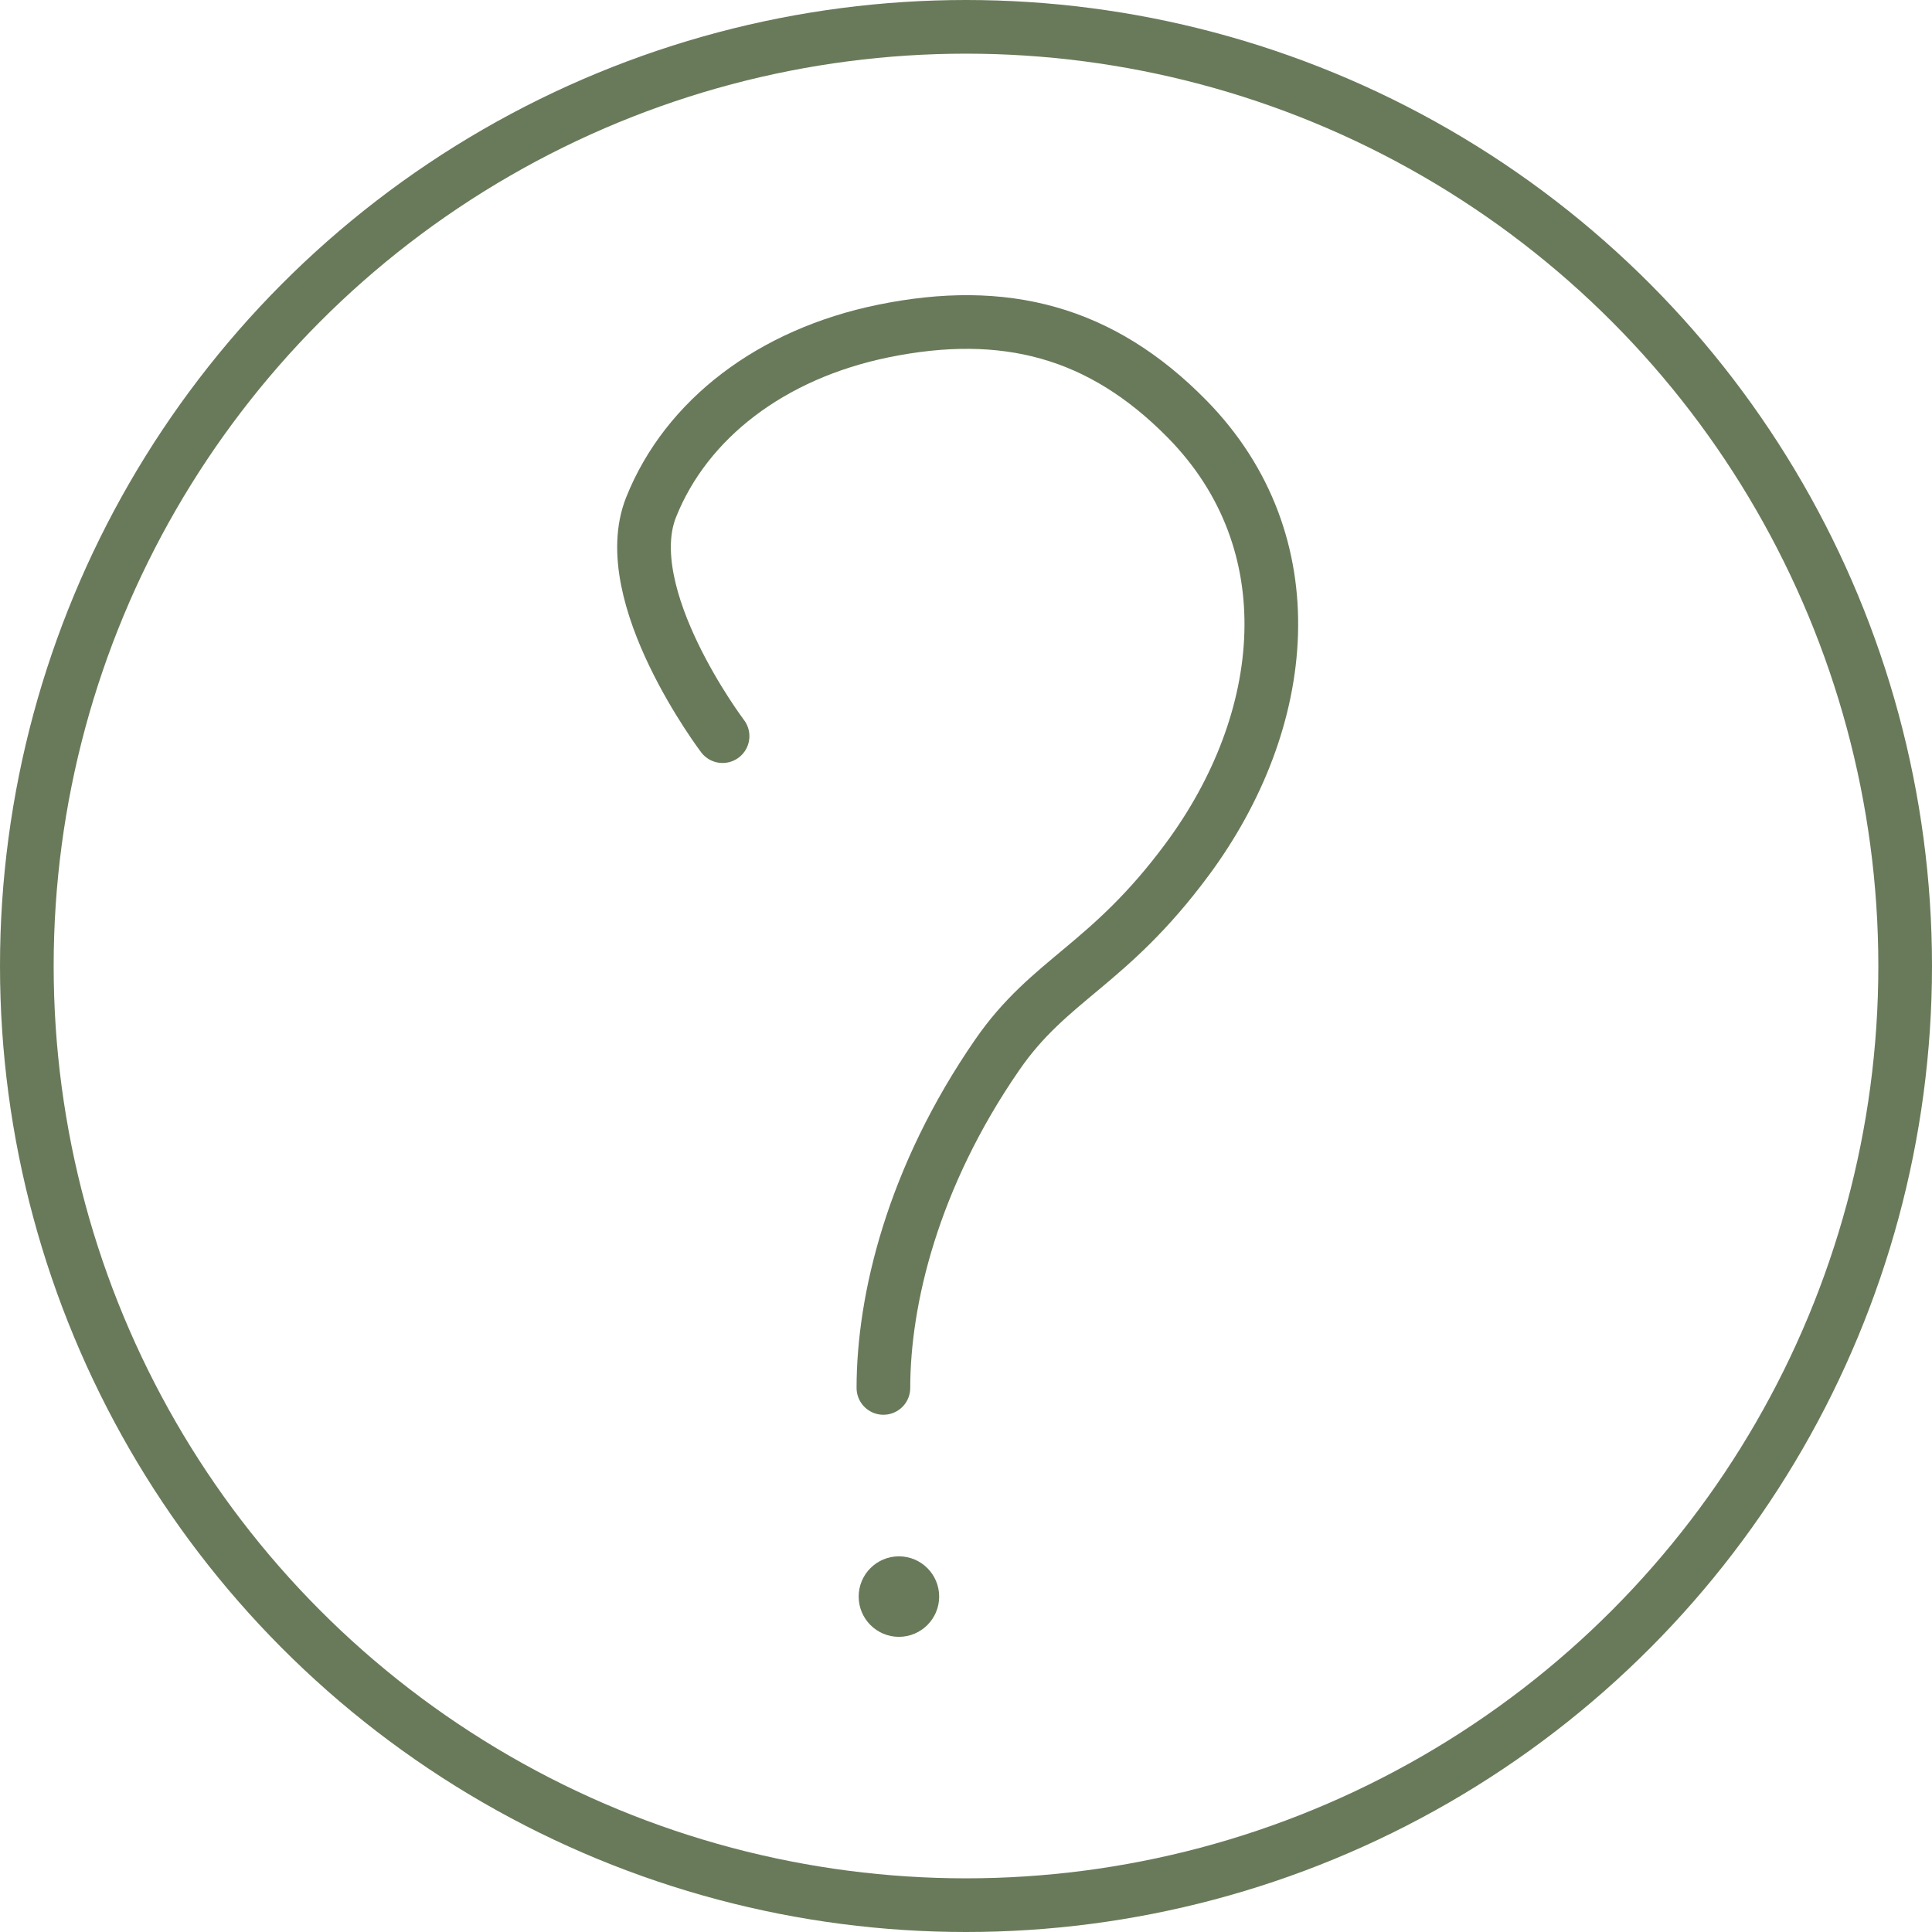
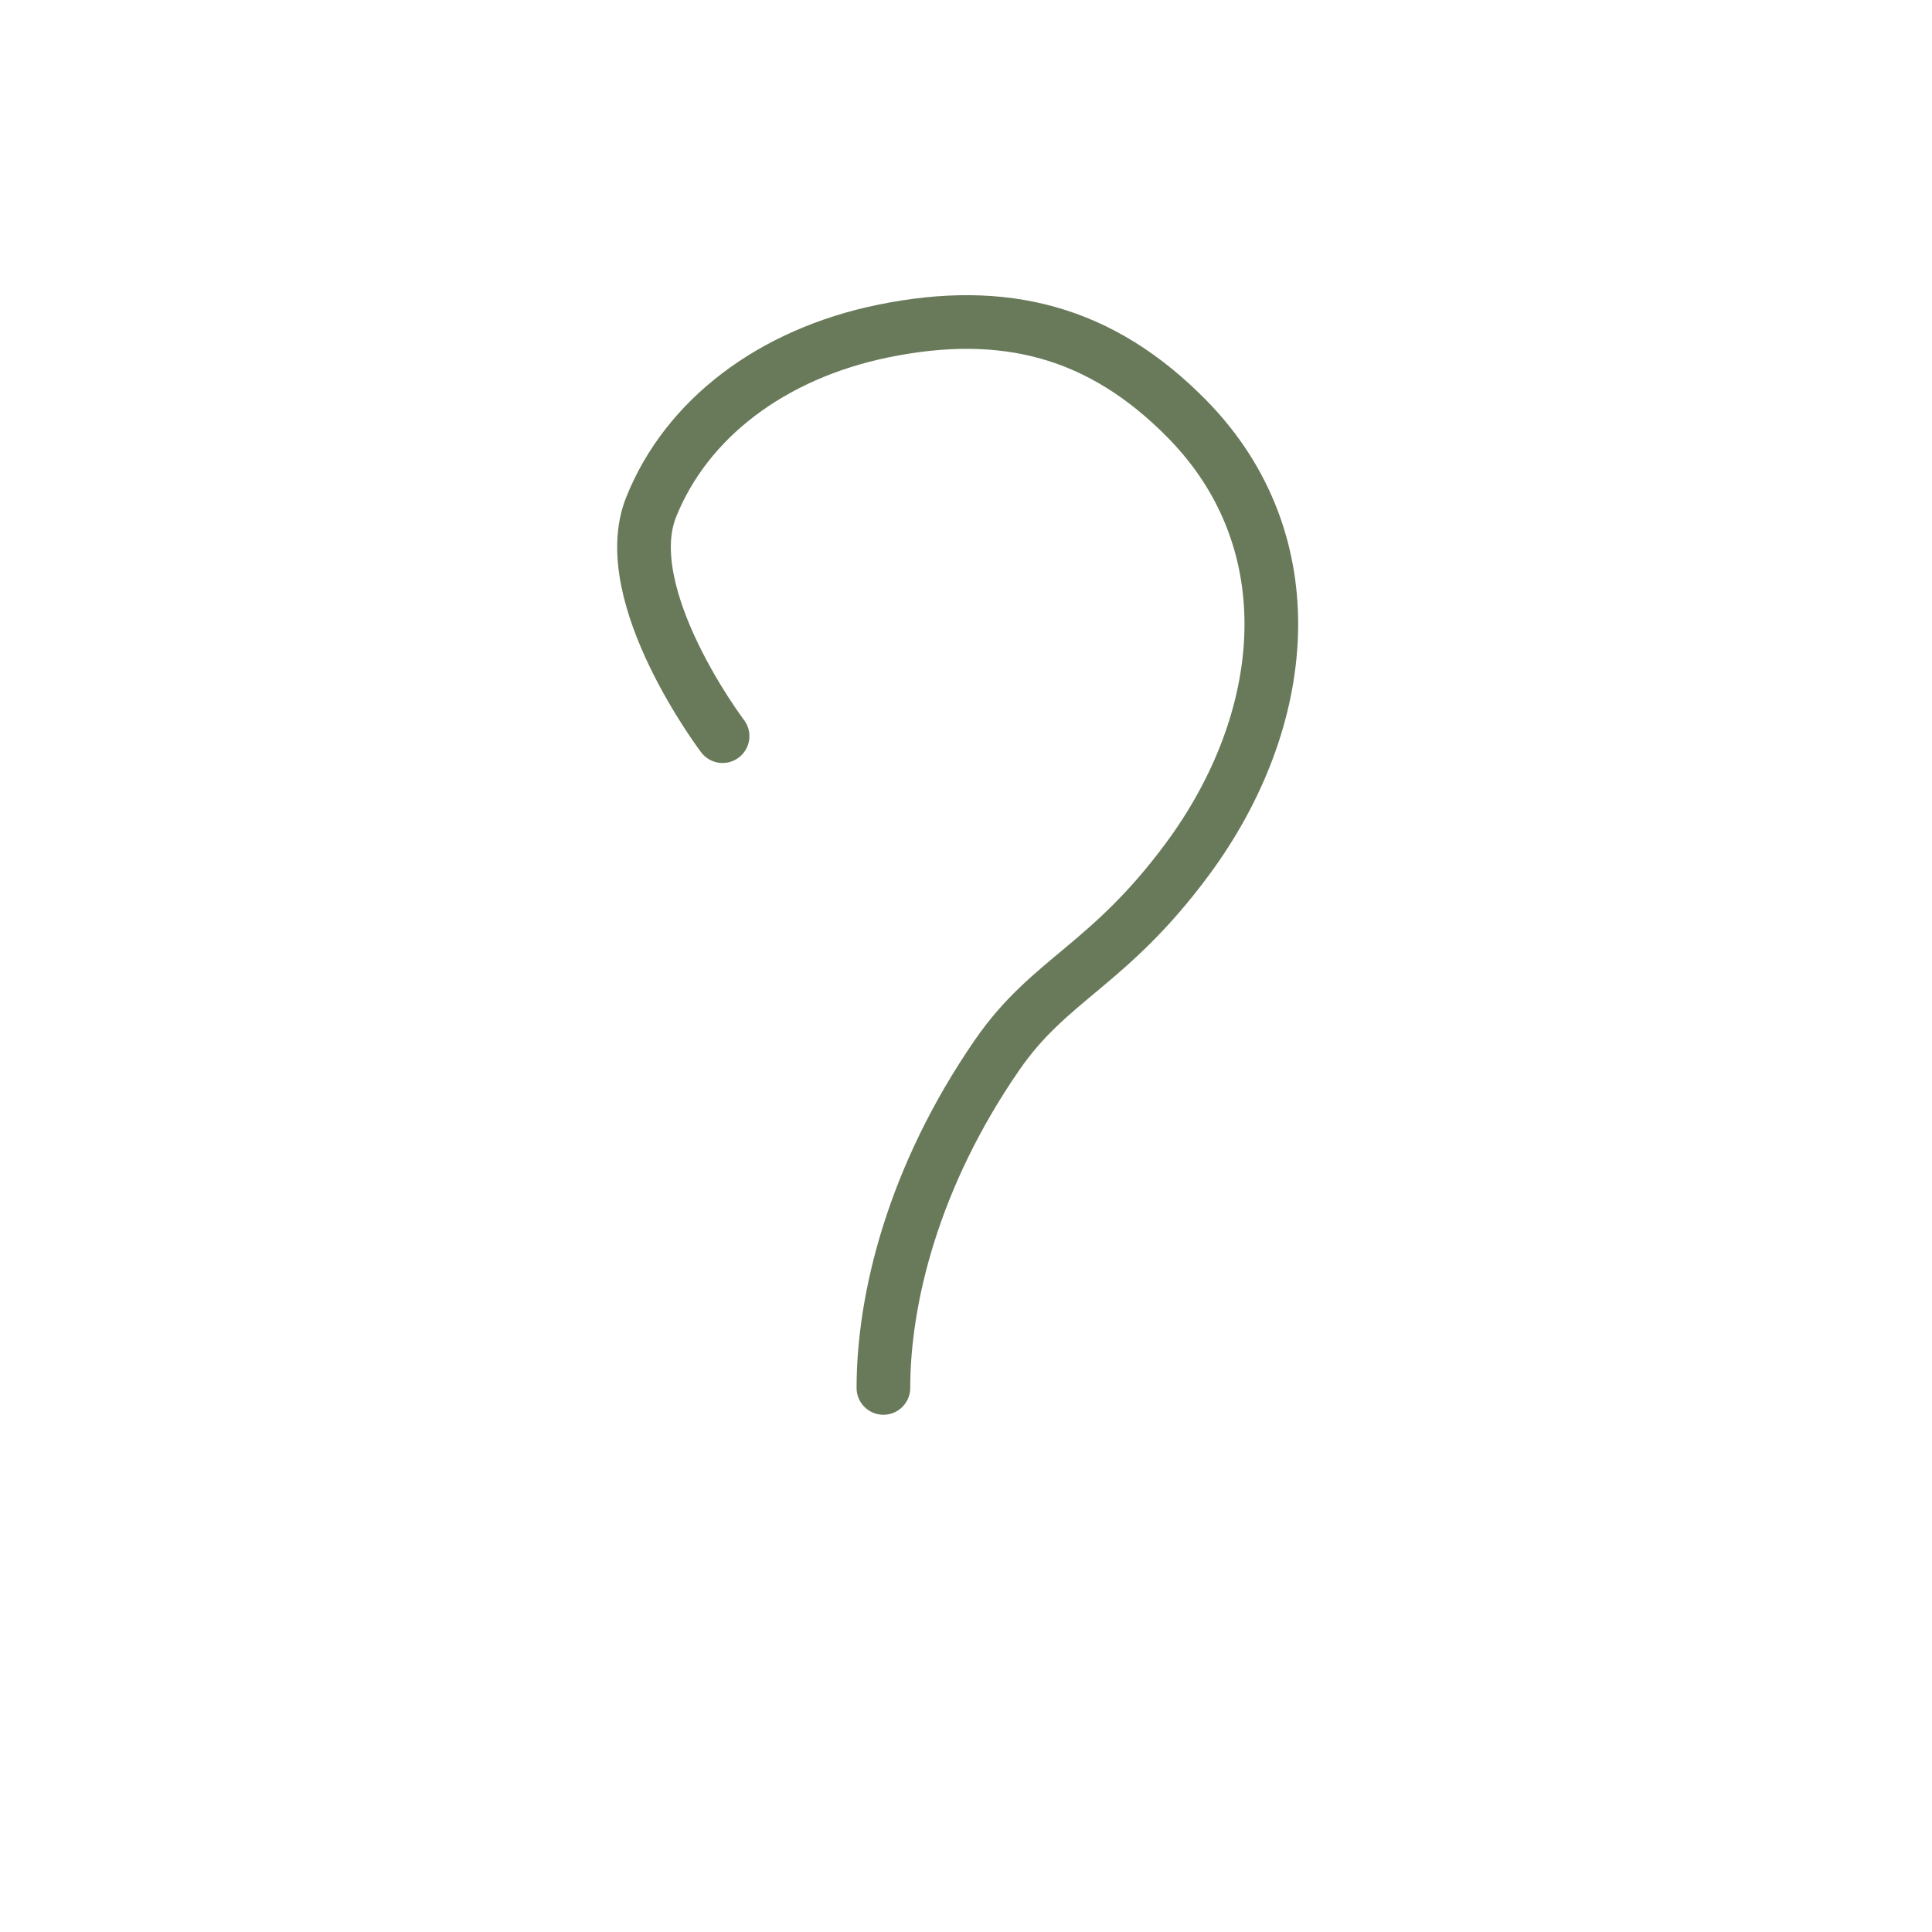
<svg xmlns="http://www.w3.org/2000/svg" width="36" height="36" viewBox="0 0 36 36" fill="none">
-   <circle cx="18" cy="18" r="17.5" stroke="#697A5A" />
  <path d="M13.464 13.717C13.464 13.717 11.477 11.091 12.133 9.45C12.789 7.809 14.373 6.595 16.461 6.168C18.717 5.707 20.518 6.177 22.121 7.809C24.382 10.112 24.035 13.432 22.121 16.015C20.651 18 19.566 18.23 18.582 19.655C17.005 21.938 16.461 24.221 16.461 25.862" stroke="#697A5A" stroke-linecap="round" stroke-linejoin="round" />
-   <circle cx="16.75" cy="29.75" r="0.5" fill="#697A5A" stroke="#697A5A" stroke-width="0.5" />
</svg>